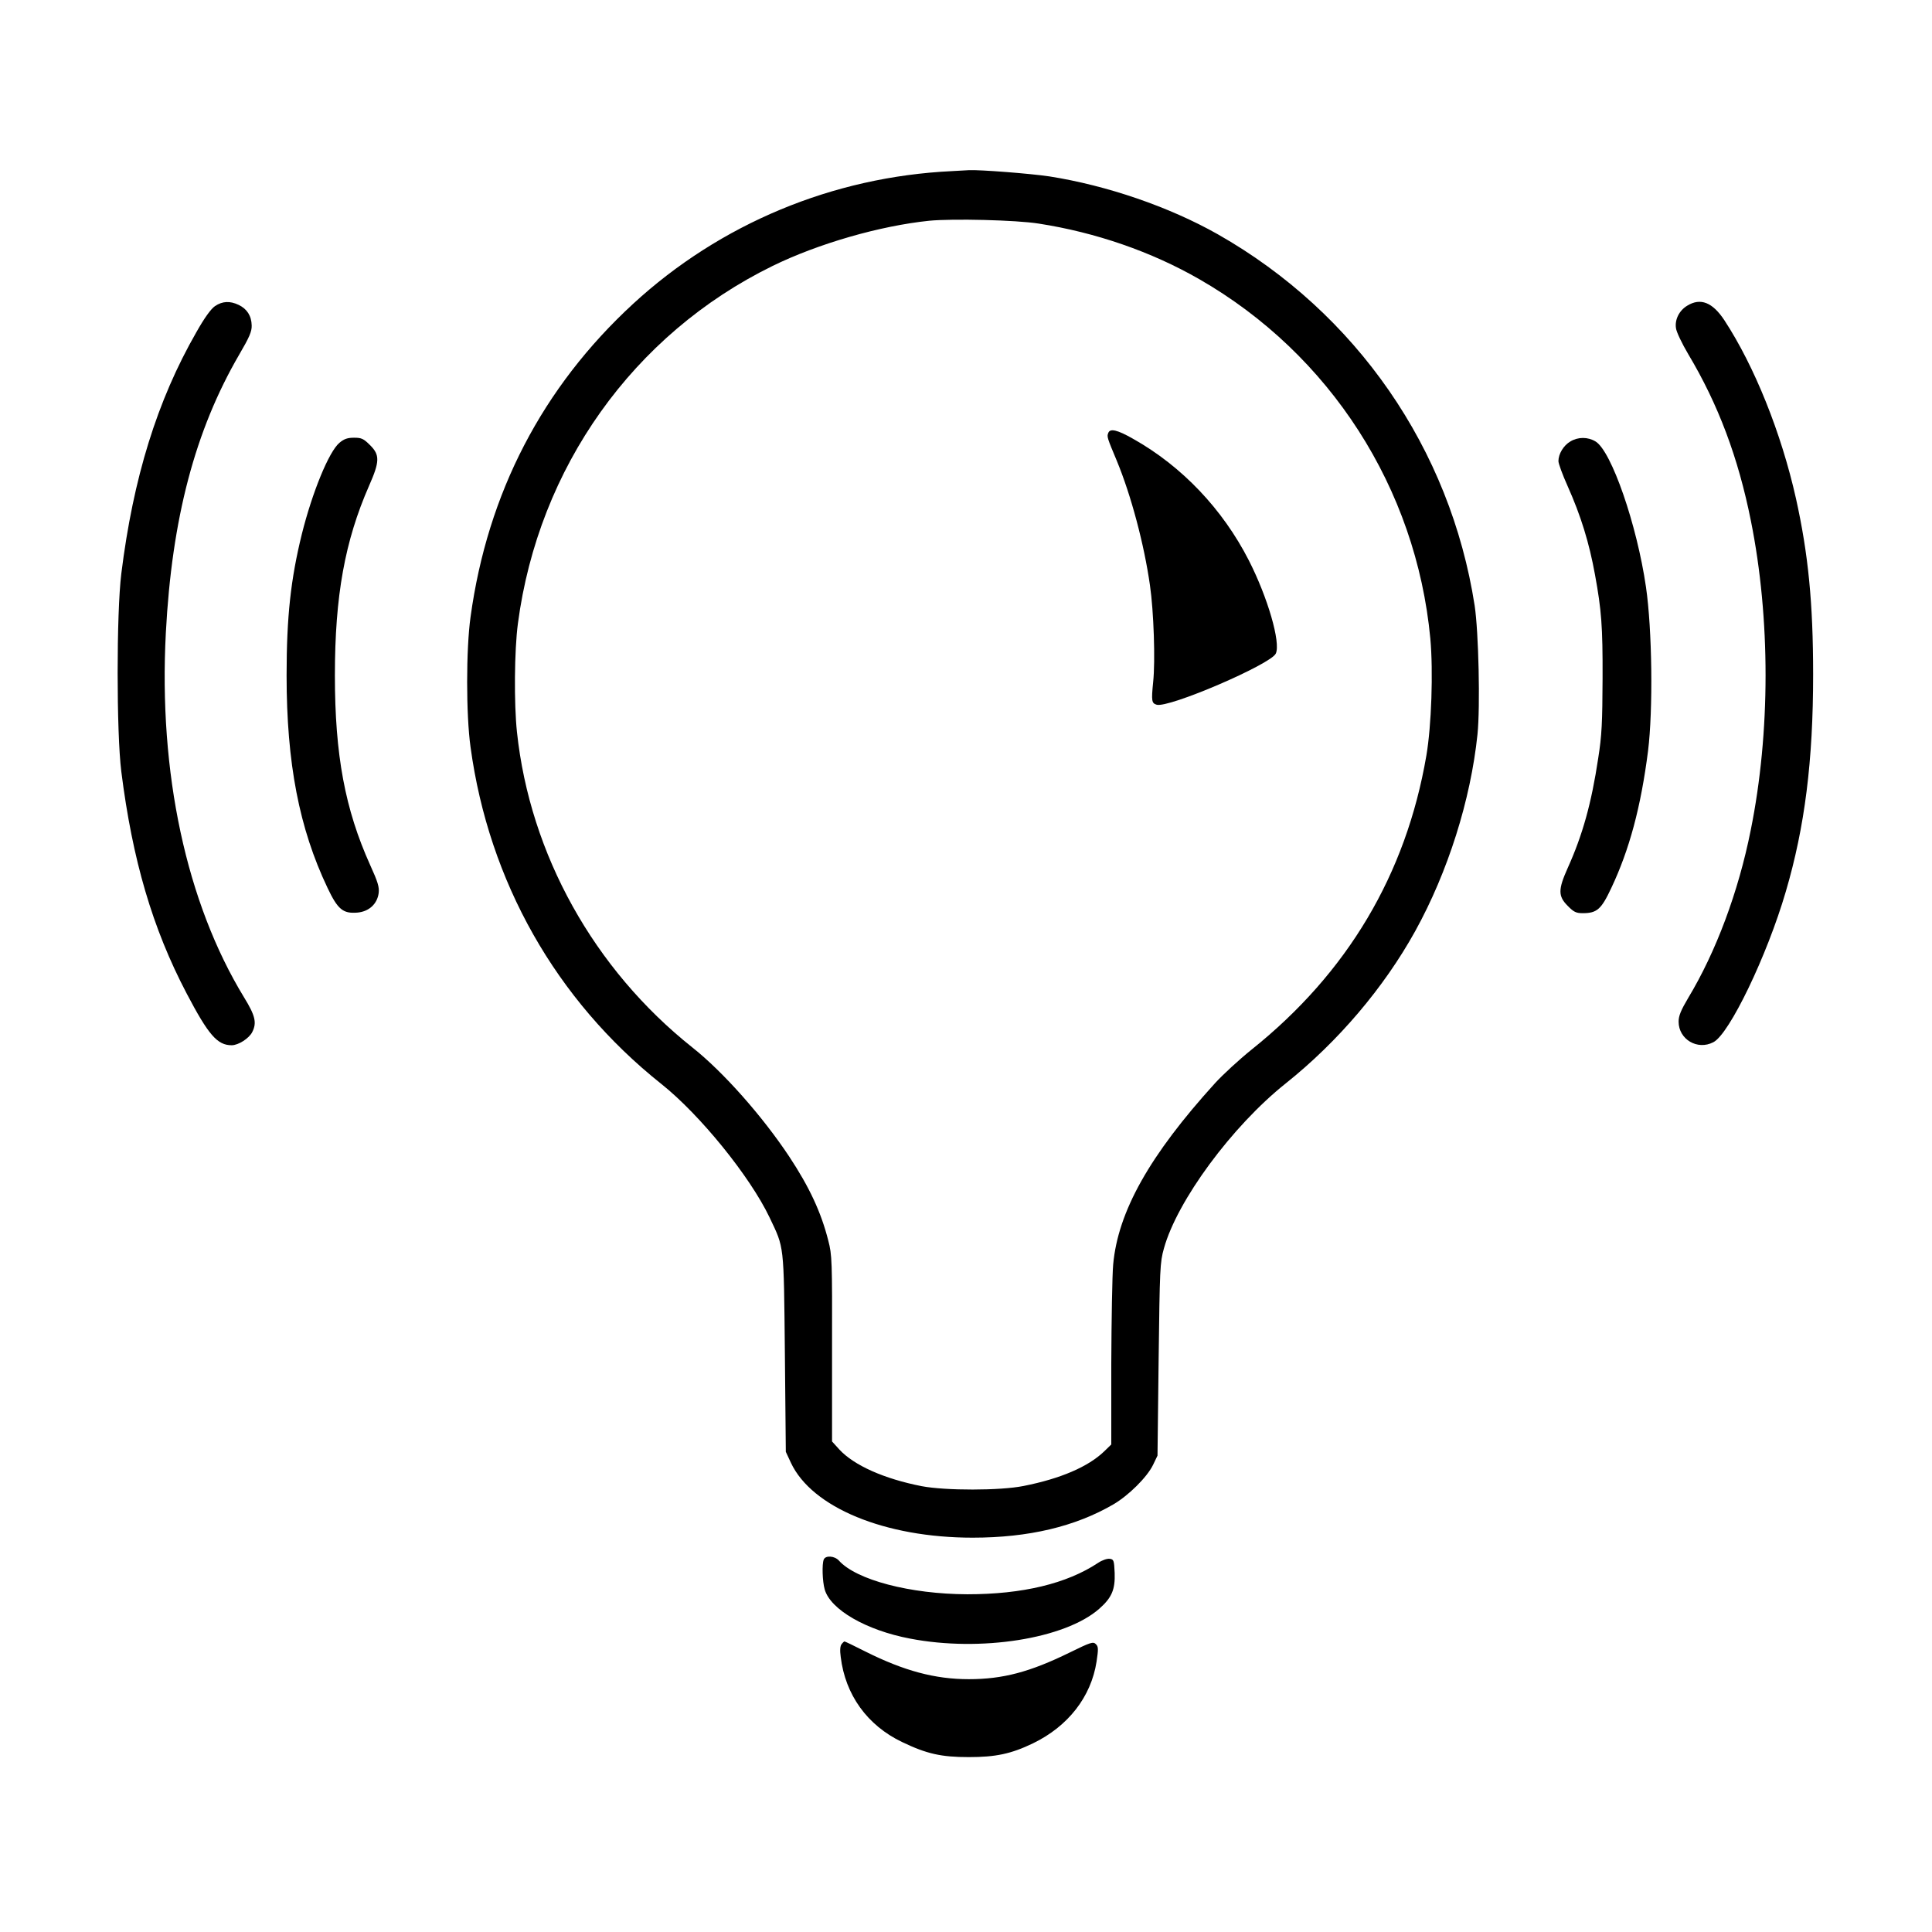
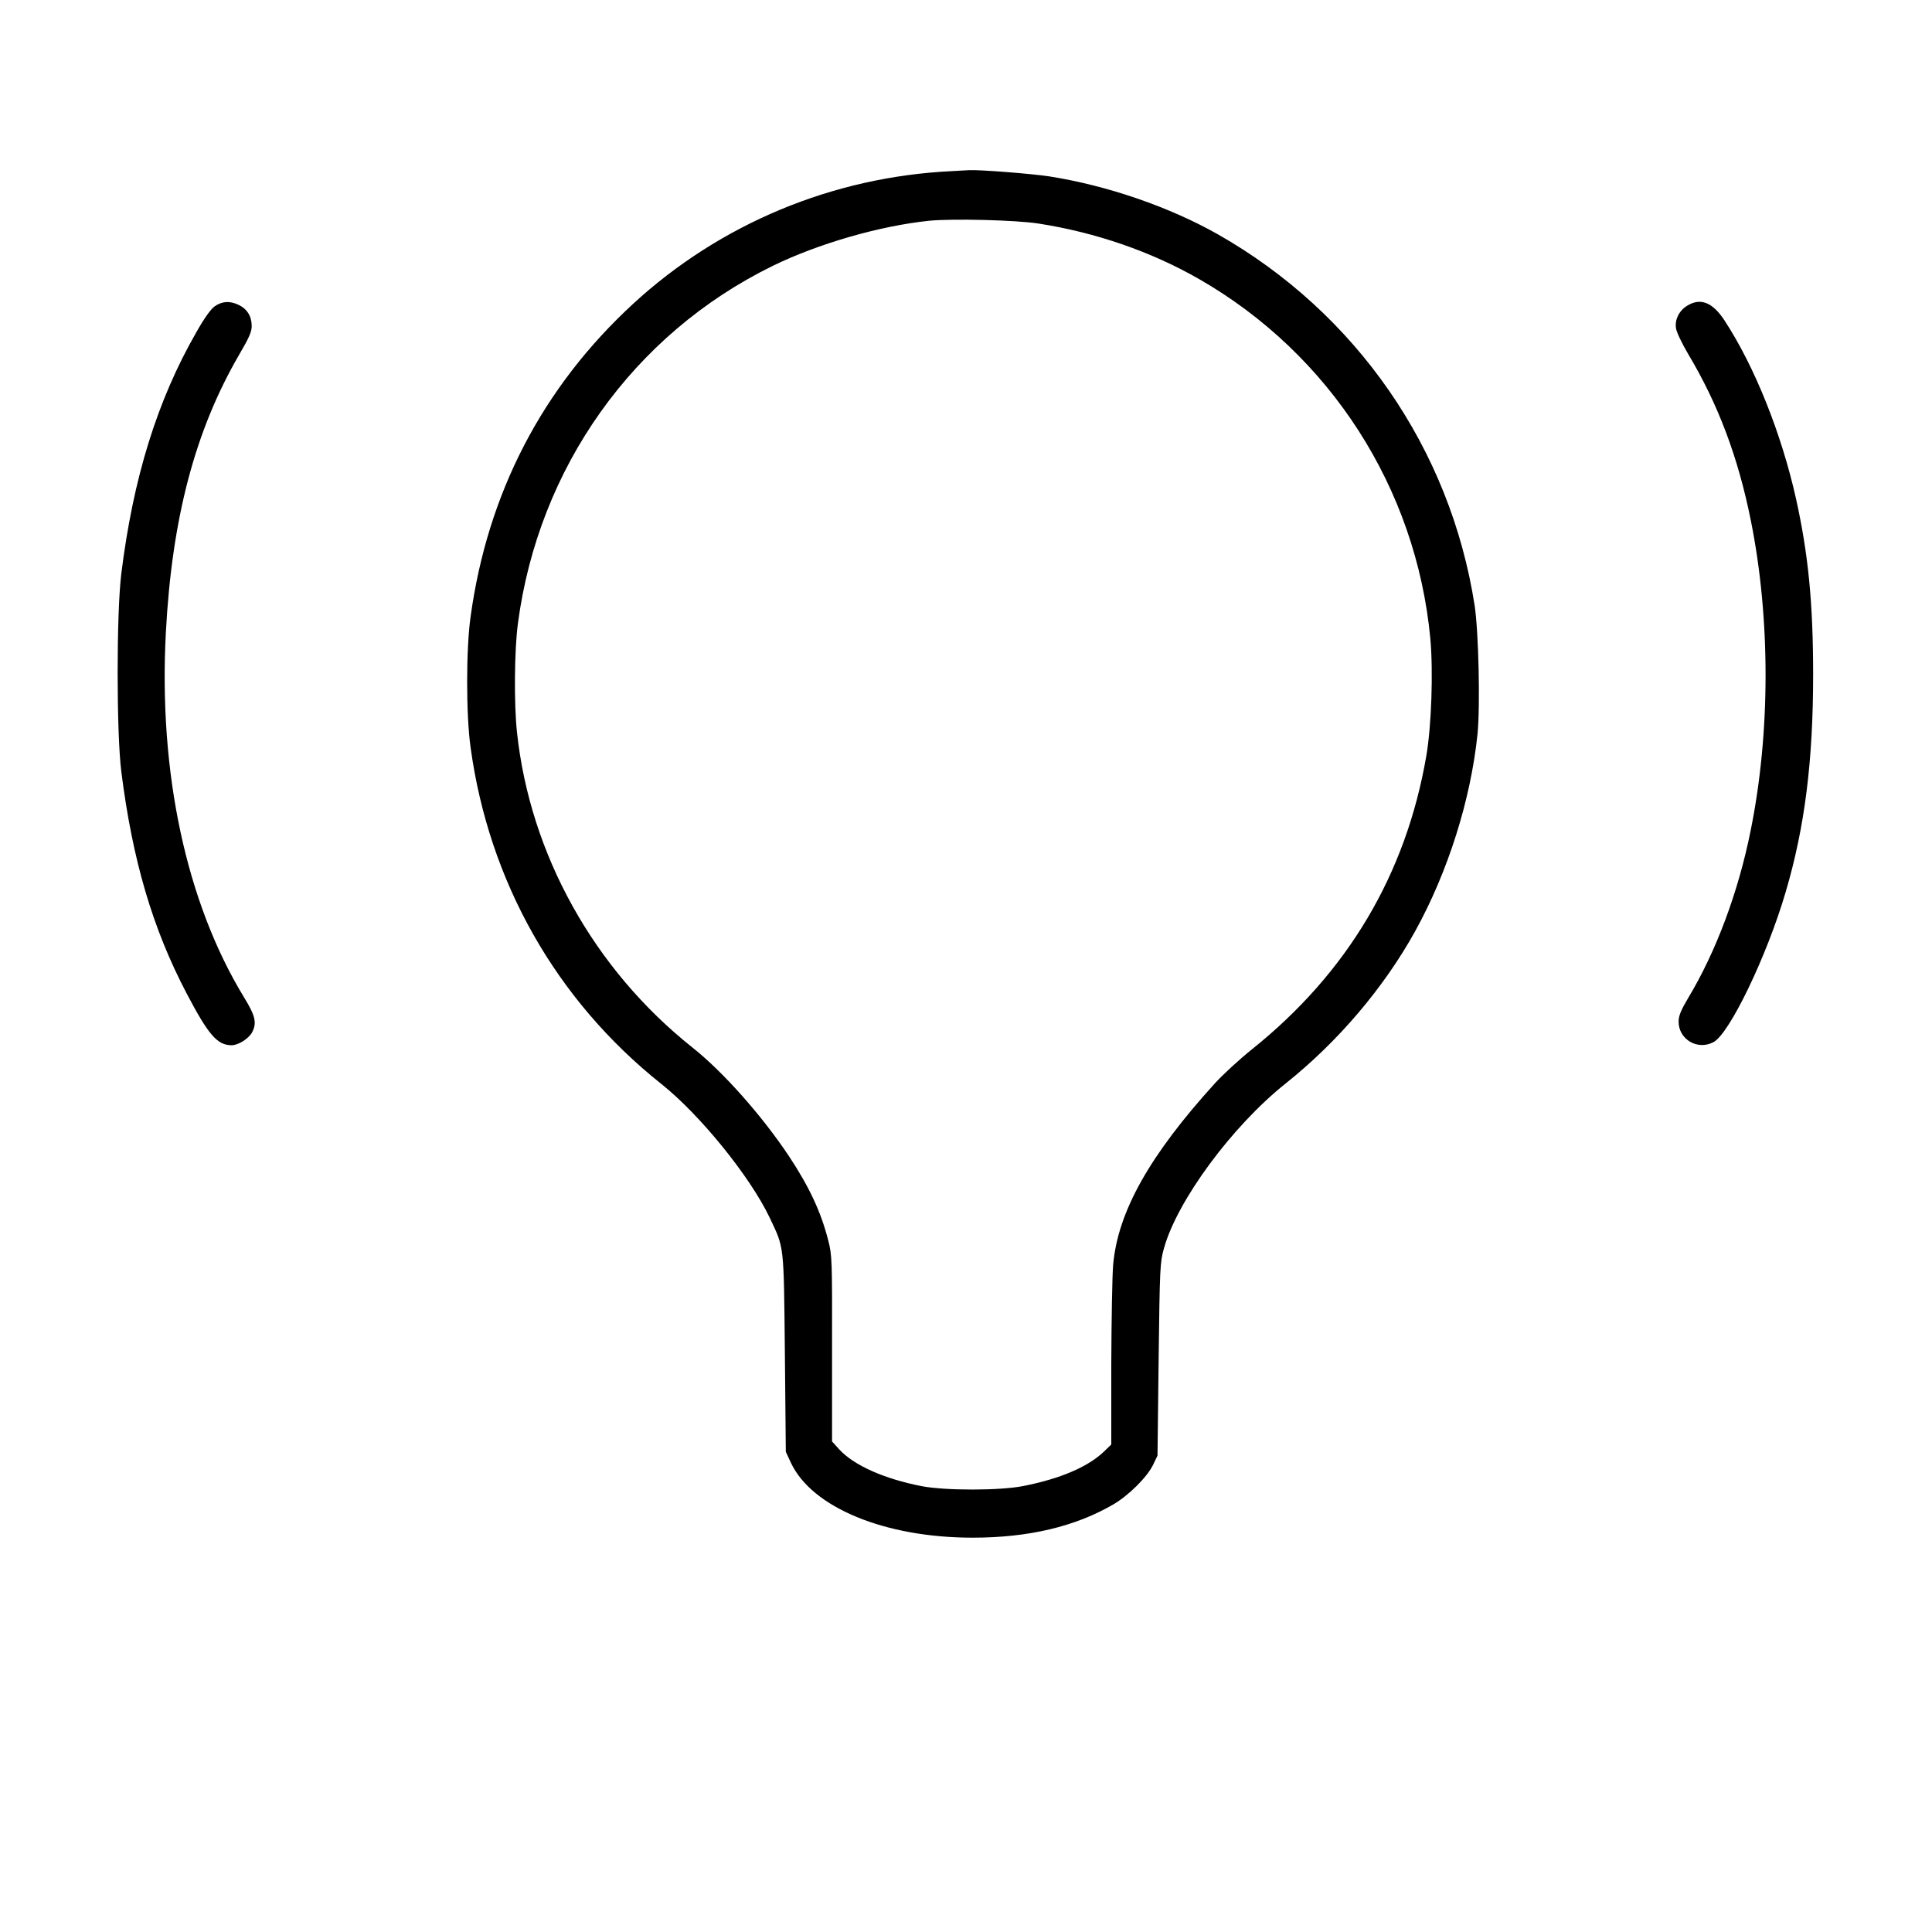
<svg xmlns="http://www.w3.org/2000/svg" version="1.0" width="1024pt" height="1024pt" viewBox="0 0 1024 1024" preserveAspectRatio="xMidYMid meet">
  <g transform="translate(0,1024) scale(0.1,-0.1)" fill="#000000" stroke="none">
    <path d="M5045 9333 c-631 -30 -1228 -279 -1689 -703 -481 -443 -772 -1003 -862 -1660 -24 -171 -24 -519 0 -690 97 -712 453 -1341 1011 -1785 205 -163 470 -490 574 -708 78 -165 75 -132 81 -717 l5 -525 27 -58 c111 -237 498 -397 963 -397 297 0 545 59 747 177 80 47 177 143 209 208 l24 50 6 510 c6 481 7 514 28 588 70 253 361 648 646 875 277 221 520 507 686 807 173 313 294 695 330 1043 15 148 6 542 -15 682 -129 831 -627 1551 -1361 1968 -258 146 -588 259 -893 307 -101 15 -369 36 -427 33 -16 -1 -57 -3 -90 -5z m460 -278 c303 -47 598 -149 852 -295 693 -398 1149 -1108 1224 -1904 16 -174 6 -464 -21 -621 -108 -630 -418 -1151 -925 -1557 -66 -53 -154 -134 -195 -179 -347 -382 -515 -681 -540 -962 -5 -56 -9 -293 -10 -527 l0 -426 -37 -36 c-85 -82 -231 -145 -428 -184 -124 -25 -414 -25 -540 -1 -199 39 -358 110 -436 194 l-39 43 0 493 c1 465 0 496 -20 572 -38 150 -100 283 -207 445 -142 214 -350 449 -513 578 -522 415 -861 1024 -930 1672 -16 149 -14 433 5 575 109 827 611 1533 1349 1895 243 119 570 213 831 240 125 12 460 4 580 -15z" />
-     <path d="M5874 7945 c-8 -19 -6 -25 46 -149 75 -182 144 -440 175 -658 20 -137 29 -401 17 -513 -10 -100 -8 -112 18 -120 62 -20 606 214 632 271 27 58 -43 298 -143 494 -139 272 -355 499 -613 644 -84 48 -123 57 -132 31z" />
    <path d="M1140 8618 c-22 -15 -56 -62 -100 -140 -207 -361 -334 -771 -397 -1278 -26 -210 -26 -842 0 -1050 59 -468 165 -830 346 -1175 116 -221 163 -275 239 -275 35 0 92 36 109 70 25 49 16 87 -43 183 -307 503 -454 1192 -415 1933 32 607 155 1072 388 1473 55 94 68 124 67 156 -1 51 -25 88 -69 109 -46 22 -86 20 -125 -6z" />
    <path d="M8943 8620 c-42 -25 -67 -73 -60 -119 2 -20 32 -82 65 -138 159 -266 265 -548 332 -883 104 -517 104 -1123 -1 -1641 -65 -326 -184 -644 -331 -888 -39 -66 -51 -95 -51 -126 0 -94 100 -153 184 -109 85 43 285 459 384 798 101 343 145 693 145 1151 0 380 -26 640 -91 933 -78 348 -220 701 -379 944 -63 96 -127 121 -197 78z" />
-     <path d="M1799 7893 c-56 -47 -144 -263 -199 -483 -59 -239 -81 -439 -81 -750 0 -466 67 -811 217 -1126 54 -114 82 -137 157 -131 62 5 106 45 114 103 4 32 -4 59 -45 149 -133 295 -187 583 -187 1005 0 422 53 713 181 1005 57 129 58 164 5 216 -34 34 -45 39 -84 39 -35 0 -53 -6 -78 -27z" />
-     <path d="M8323 7900 c-36 -21 -63 -66 -63 -104 0 -13 22 -73 49 -133 70 -157 114 -299 145 -470 34 -186 41 -273 40 -548 -1 -235 -4 -303 -23 -423 -36 -240 -83 -408 -162 -583 -51 -114 -51 -149 0 -200 32 -33 45 -39 80 -39 75 0 98 20 151 133 96 203 157 429 195 727 27 218 22 643 -11 869 -48 330 -183 720 -267 771 -41 25 -93 25 -134 0z" />
-     <path d="M4366 1974 c-10 -25 -7 -116 5 -158 30 -107 220 -217 453 -261 373 -72 821 -1 1002 158 67 59 85 102 82 190 -3 67 -5 72 -26 75 -13 2 -40 -7 -61 -21 -167 -111 -402 -167 -694 -167 -303 1 -589 76 -681 179 -23 25 -71 28 -80 5z" />
-     <path d="M4461 1526 c-8 -9 -10 -33 -5 -68 24 -201 141 -363 325 -451 131 -63 208 -80 354 -80 142 0 224 17 340 73 186 90 308 246 337 433 10 67 10 80 -4 93 -14 14 -27 10 -139 -45 -210 -103 -354 -141 -534 -141 -179 0 -343 44 -547 146 -59 30 -109 54 -112 54 -2 0 -9 -6 -15 -14z" />
  </g>
</svg>